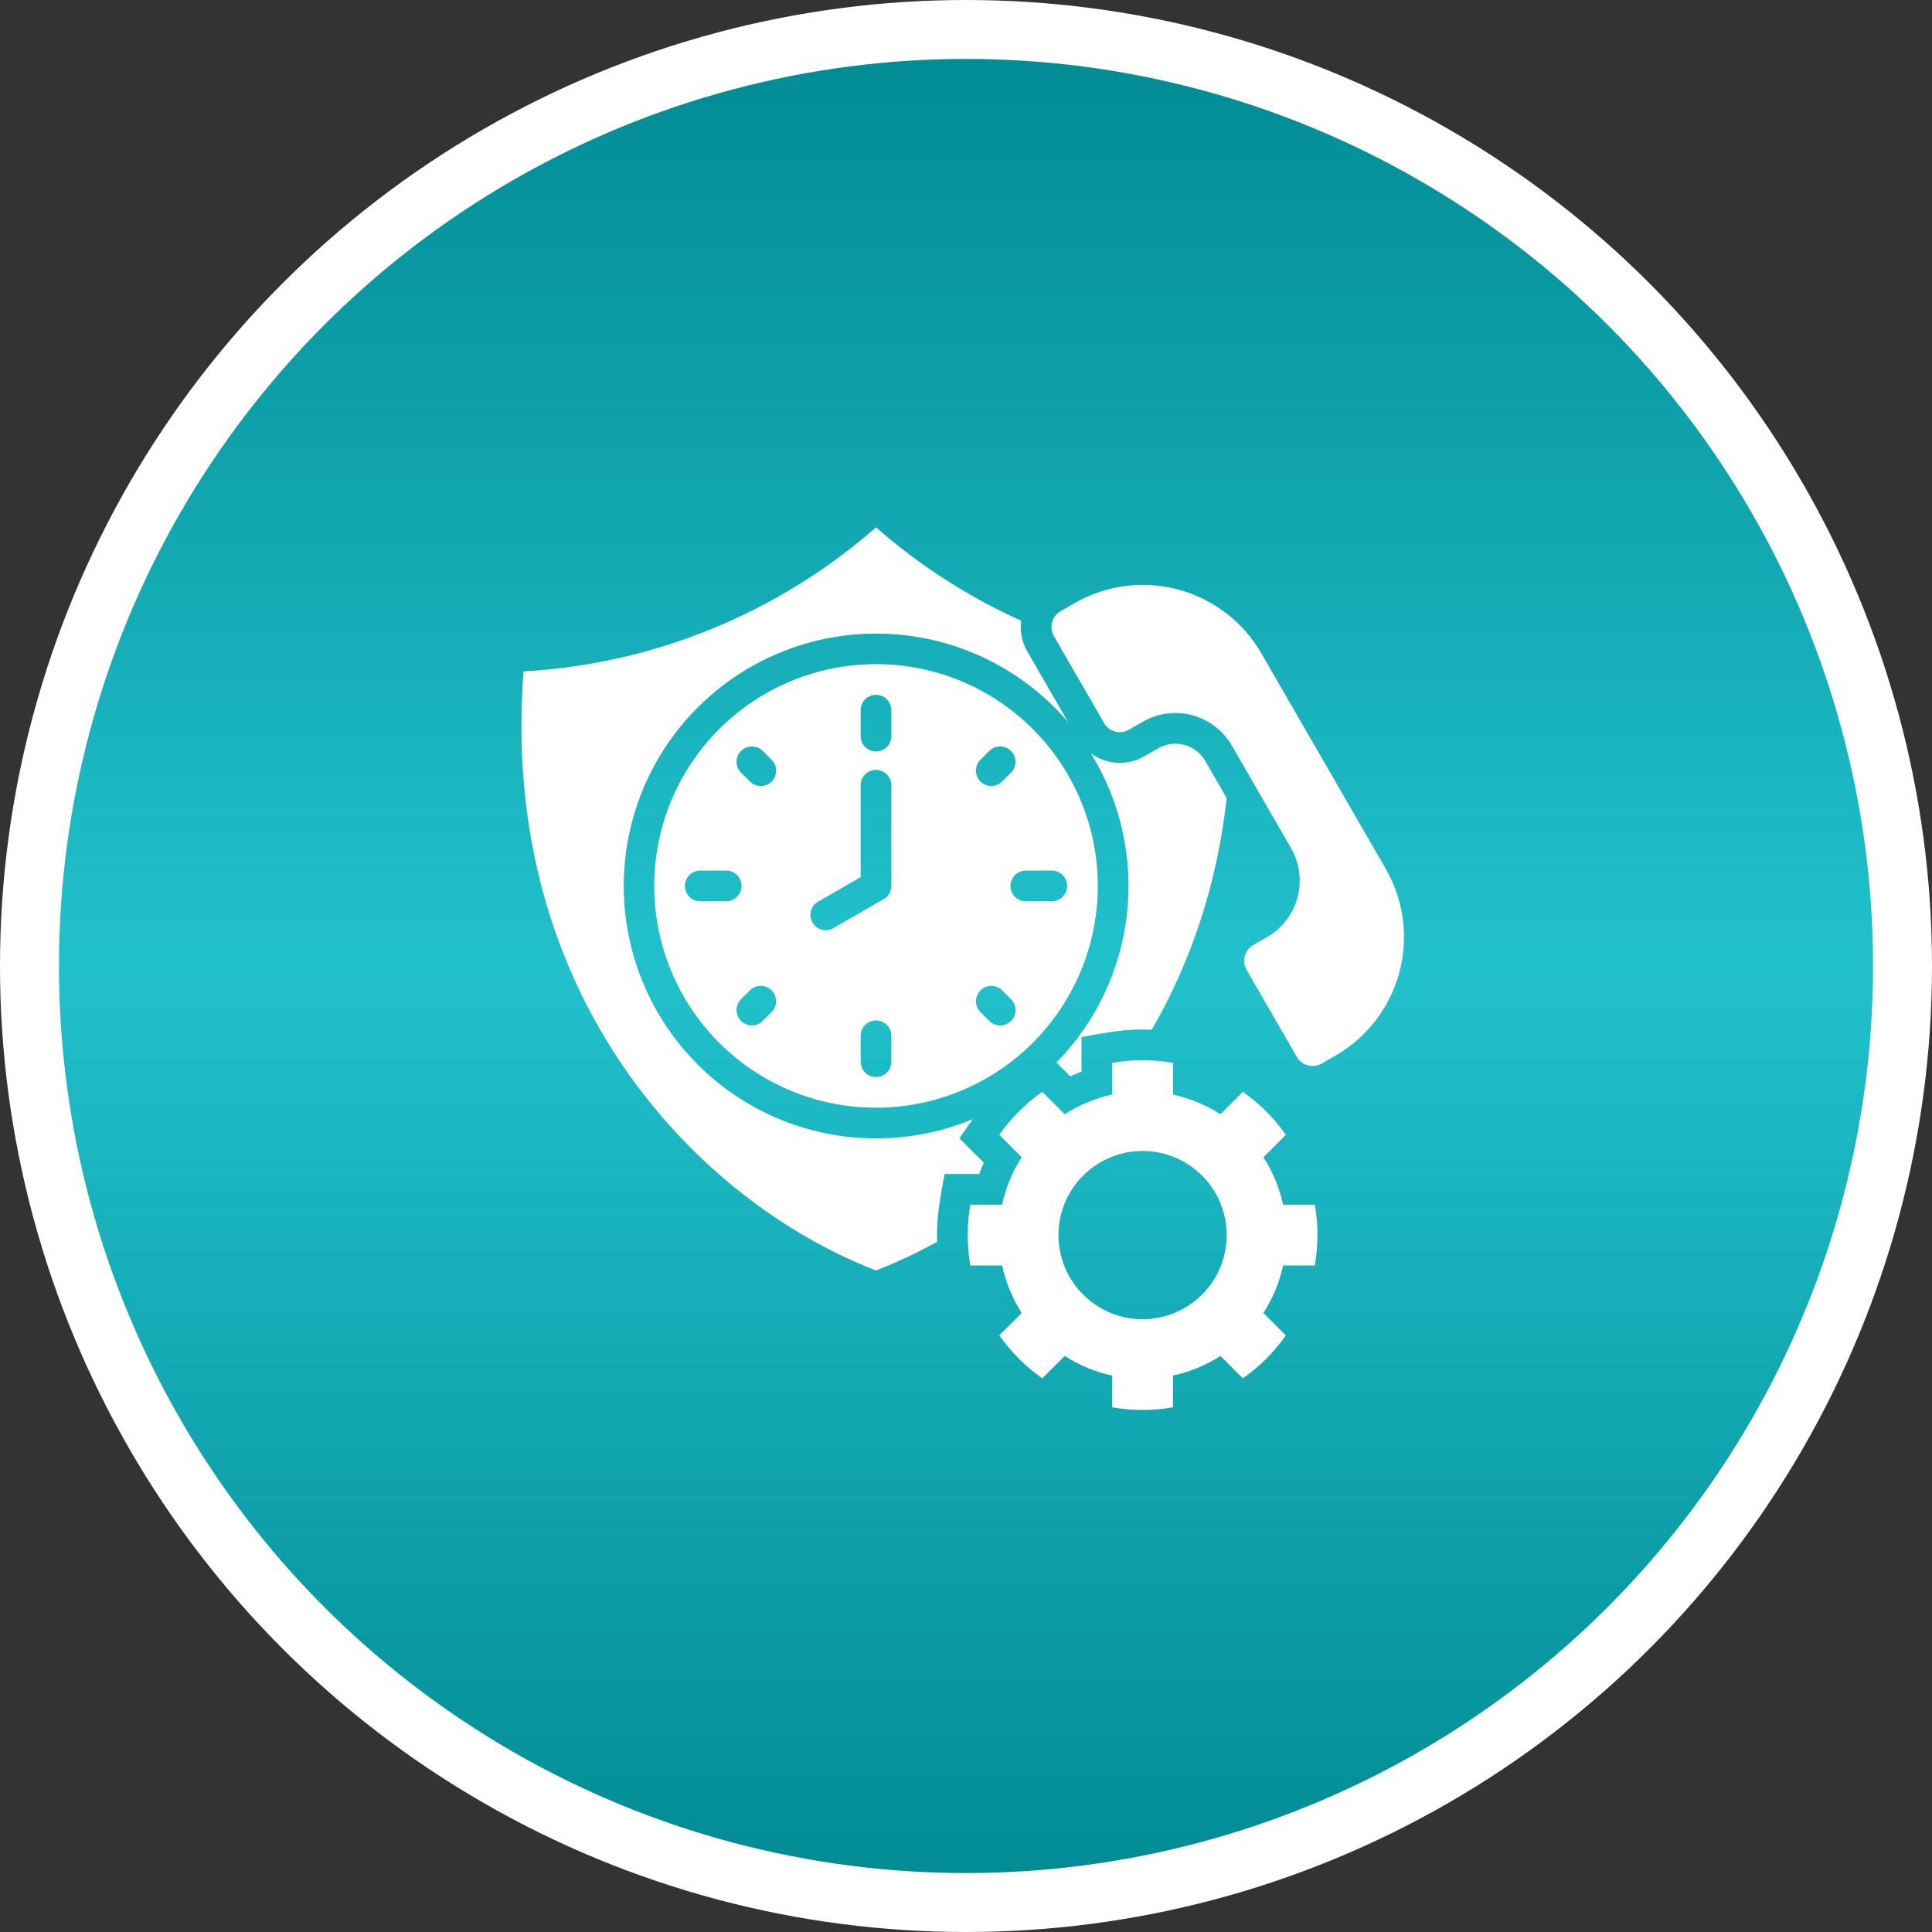
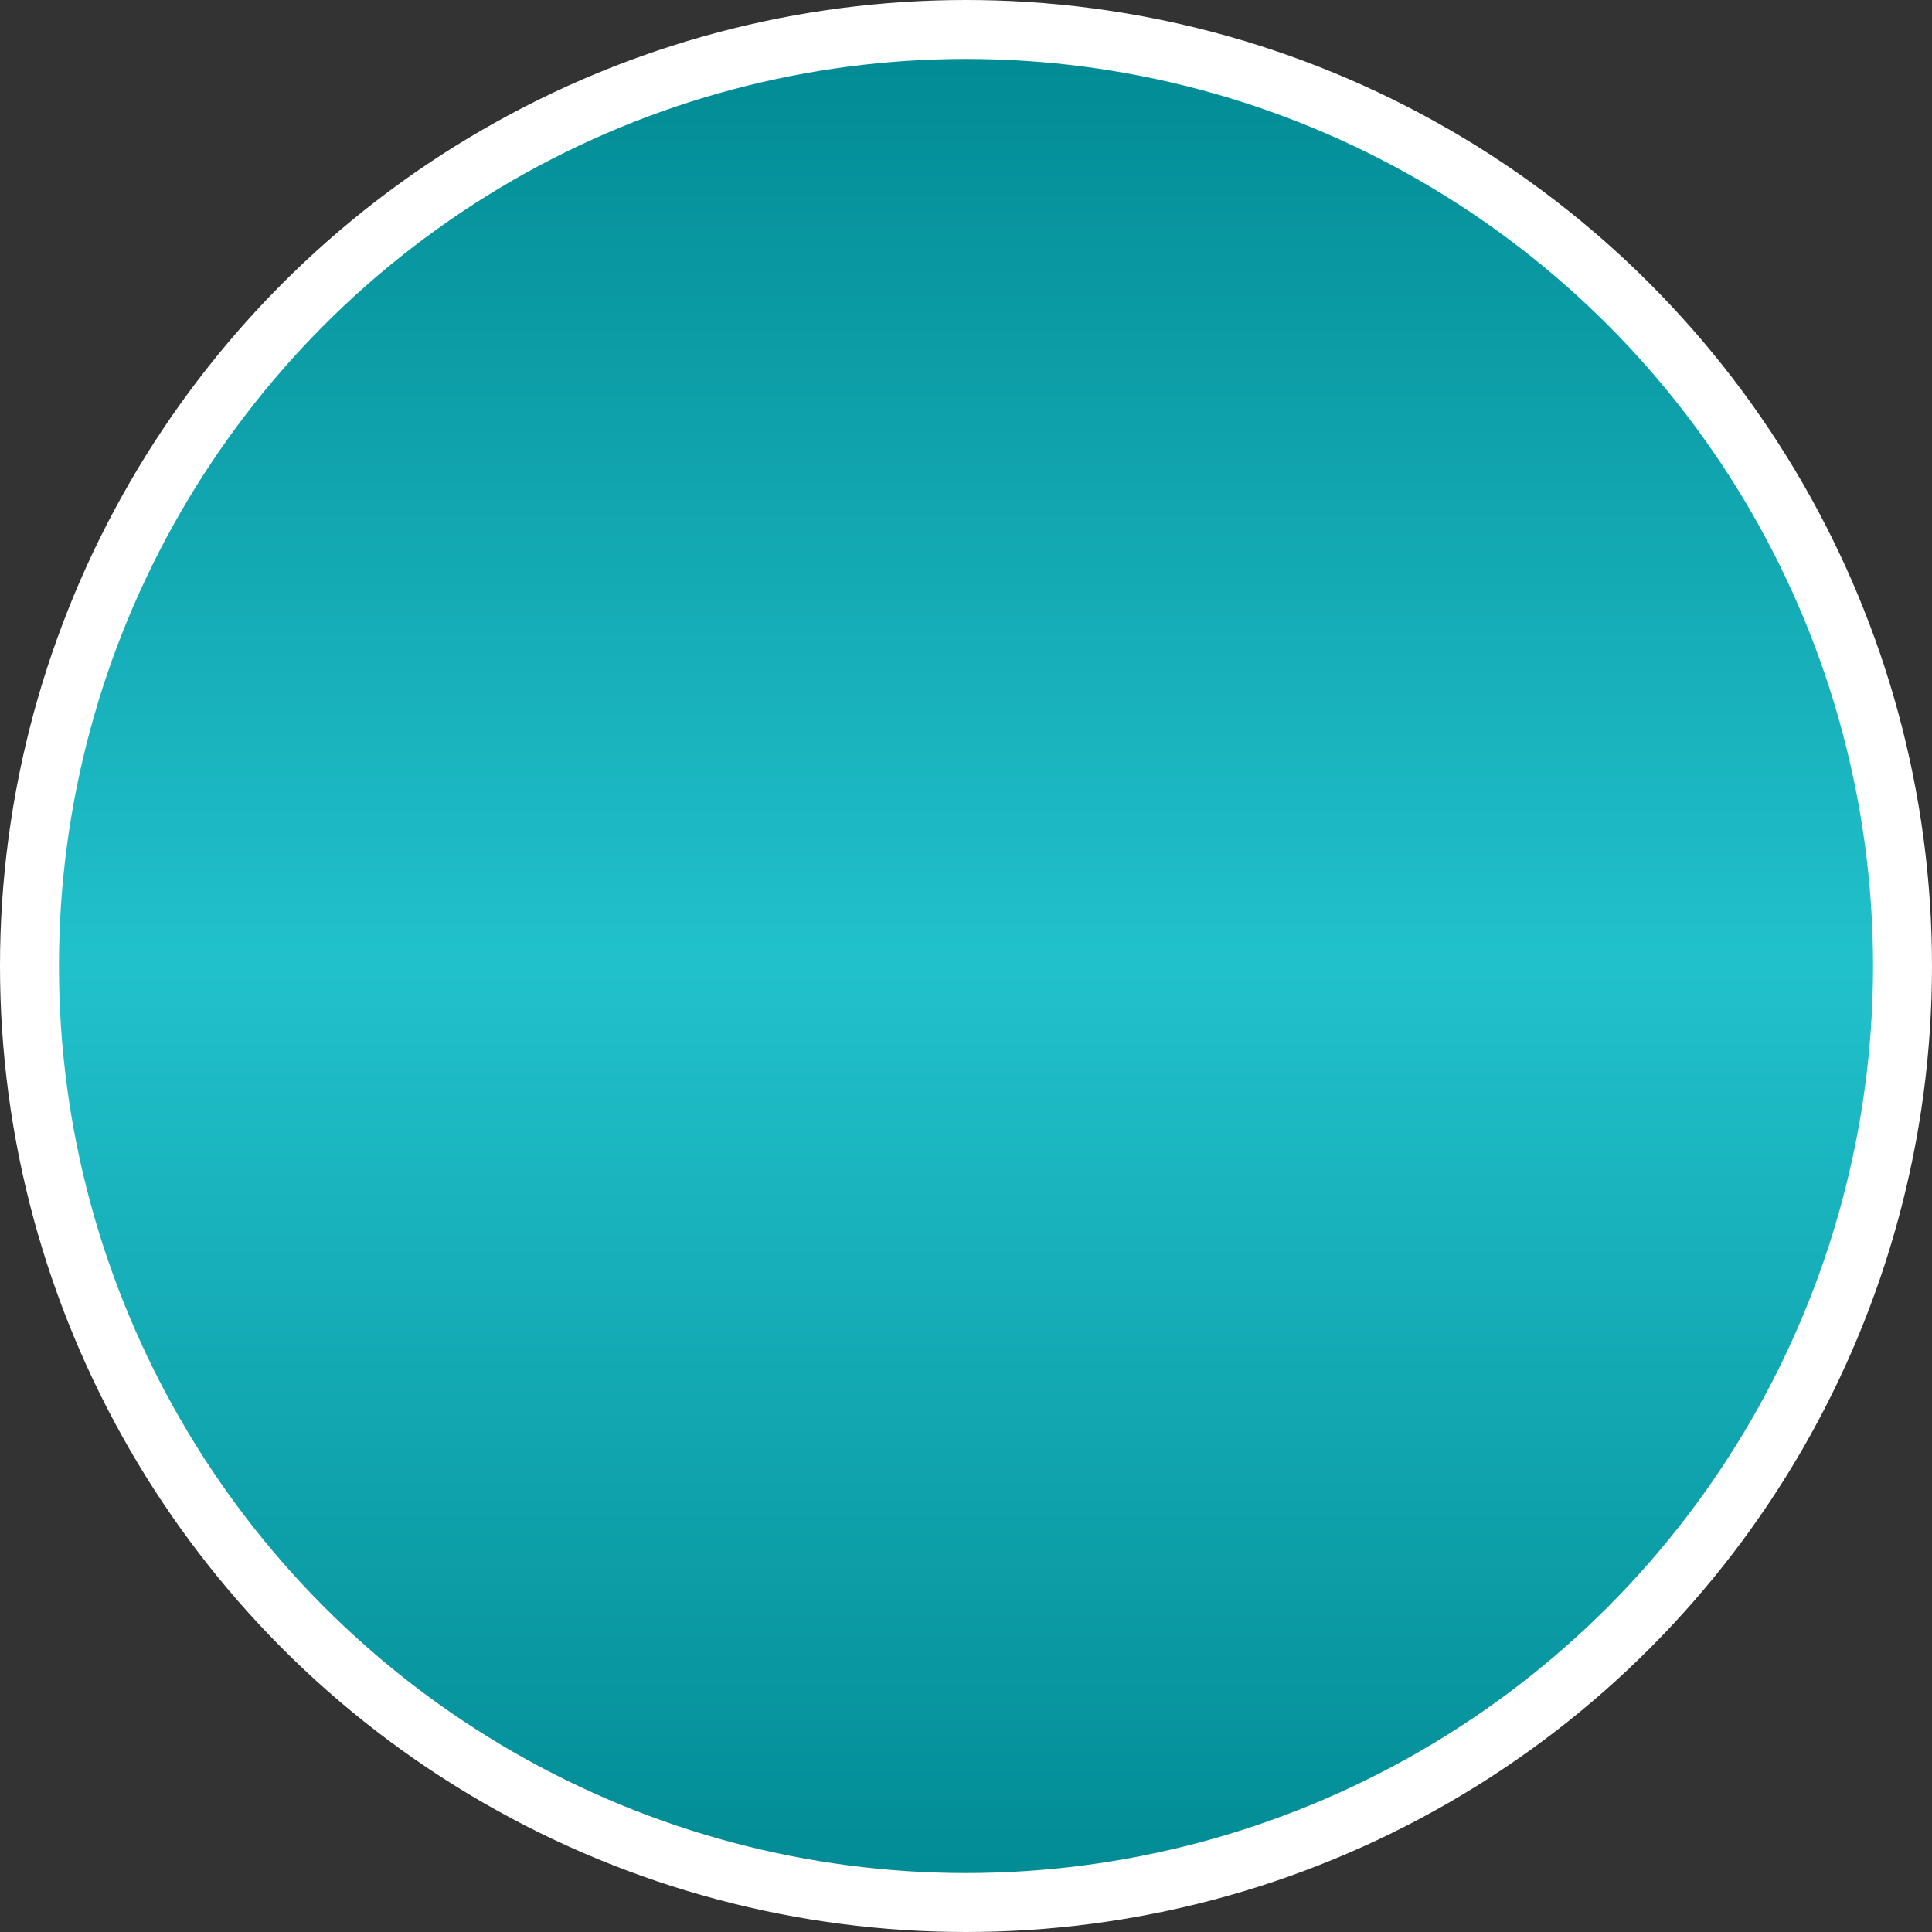
<svg xmlns="http://www.w3.org/2000/svg" width="295" height="295" viewBox="0 0 295 295" fill="none">
  <rect x="0" y="0" width="295" height="295" fill="#333333" stroke="none" />
  <circle cx="147.5" cy="147.5" r="143" fill="url(#paint0_linear_2001_11)" stroke="white" stroke-width="9" />
-   <path fill-rule="evenodd" clip-rule="evenodd" d="M133.759 80.523C140.403 86.345 147.874 91.149 155.928 94.777C155.713 96.4 156.04 98.047 156.859 99.465L163.084 110.246C158.467 104.842 152.445 100.82 145.685 98.625C138.924 96.43 131.689 96.147 124.777 97.807C117.866 99.468 111.549 103.007 106.523 108.033C101.498 113.06 97.96 119.378 96.302 126.29C94.643 133.201 94.927 140.437 97.124 147.197C99.321 153.956 103.344 159.977 108.748 164.594C114.153 169.21 120.729 172.242 127.749 173.354C134.77 174.466 141.961 173.616 148.528 170.896L146.488 173.803L150.224 177.539C149.967 178.103 149.73 178.676 149.513 179.258H144.226C143.57 182.998 142.962 185.688 143.089 189.615C140.083 191.285 136.966 192.746 133.759 193.987C106.626 183.548 76.162 152.18 79.936 102.518C99.829 101.397 118.775 93.654 133.759 80.523ZM200.761 193.228C201.298 190.158 201.298 187.017 200.761 183.947H195.918C195.36 181.37 194.341 178.915 192.912 176.7L196.338 173.275C194.547 170.723 192.327 168.502 189.775 166.712L186.353 170.134C184.135 168.709 181.68 167.693 179.103 167.135V162.287C176.032 161.75 172.892 161.75 169.822 162.287V167.129C167.245 167.688 164.79 168.707 162.575 170.136L159.149 166.711C156.598 168.501 154.377 170.721 152.587 173.273L156.009 176.695C154.584 178.913 153.568 181.369 153.01 183.945H148.163C147.626 187.016 147.626 190.156 148.163 193.227H153.01C153.568 195.803 154.583 198.259 156.009 200.477L152.587 203.899C154.377 206.451 156.597 208.671 159.149 210.462L162.574 207.036C164.79 208.466 167.245 209.485 169.822 210.044V214.887C172.893 215.424 176.033 215.424 179.103 214.887V210.039C181.68 209.481 184.136 208.465 186.354 207.04L189.776 210.462C192.327 208.672 194.548 206.451 196.338 203.9L192.912 200.474C194.342 198.259 195.36 195.804 195.919 193.228H200.761ZM174.461 175.742C171.921 175.742 169.437 176.495 167.324 177.907C165.212 179.318 163.565 181.324 162.593 183.672C161.621 186.019 161.366 188.602 161.862 191.094C162.358 193.586 163.581 195.875 165.378 197.671C167.174 199.468 169.463 200.691 171.955 201.187C174.447 201.683 177.03 201.428 179.378 200.456C181.725 199.484 183.731 197.837 185.143 195.724C186.554 193.612 187.307 191.128 187.307 188.587C187.307 186.9 186.975 185.23 186.33 183.671C185.684 182.113 184.738 180.697 183.545 179.504C182.352 178.311 180.936 177.365 179.377 176.719C177.819 176.074 176.148 175.742 174.461 175.742ZM211.58 132.634L192.598 99.755C189.827 94.956 185.263 91.454 179.91 90.02C174.558 88.586 168.854 89.338 164.055 92.108L161.934 93.333C161.299 93.703 160.835 94.309 160.645 95.019C160.455 95.728 160.553 96.485 160.919 97.123L168.592 110.412C168.961 111.047 169.567 111.51 170.277 111.7C170.987 111.891 171.743 111.792 172.381 111.427L174.502 110.202C176.787 108.883 179.502 108.526 182.05 109.209C184.598 109.891 186.77 111.558 188.089 113.843L197.125 129.493C197.778 130.624 198.202 131.873 198.372 133.168C198.543 134.463 198.456 135.779 198.118 137.04C197.78 138.302 197.197 139.485 196.402 140.521C195.607 141.557 194.615 142.427 193.484 143.08L191.363 144.305C190.727 144.674 190.264 145.28 190.074 145.99C189.884 146.7 189.982 147.456 190.348 148.094L198.021 161.384C198.39 162.02 198.996 162.483 199.706 162.673C200.416 162.864 201.173 162.765 201.81 162.4L203.932 161.175C206.308 159.803 208.391 157.976 210.061 155.8C211.732 153.623 212.957 151.138 213.667 148.488C214.377 145.837 214.558 143.073 214.2 140.352C213.842 137.632 212.952 135.009 211.58 132.632L211.58 132.634ZM133.759 101.406C127.061 101.406 120.513 103.393 114.944 107.114C109.374 110.835 105.034 116.125 102.47 122.313C99.907 128.502 99.236 135.311 100.543 141.881C101.85 148.45 105.075 154.485 109.812 159.221C114.548 163.958 120.583 167.183 127.152 168.49C133.722 169.797 140.531 169.126 146.72 166.563C152.908 163.999 158.198 159.659 161.919 154.089C165.64 148.52 167.627 141.972 167.627 135.274C167.627 130.826 166.751 126.422 165.049 122.313C163.347 118.204 160.852 114.471 157.707 111.326C154.562 108.181 150.829 105.686 146.72 103.984C142.611 102.282 138.207 101.406 133.759 101.406ZM136.103 112.398V108.436C136.103 107.815 135.856 107.218 135.417 106.779C134.977 106.339 134.381 106.092 133.759 106.092C133.138 106.092 132.542 106.339 132.102 106.779C131.663 107.218 131.416 107.815 131.416 108.436V112.398C131.416 113.02 131.663 113.616 132.102 114.055C132.542 114.495 133.138 114.742 133.759 114.742C134.381 114.742 134.977 114.495 135.417 114.055C135.856 113.616 136.103 113.02 136.103 112.398ZM131.416 119.902V133.931L124.901 137.686C124.37 137.998 123.983 138.506 123.825 139.101C123.667 139.696 123.751 140.329 124.058 140.863C124.364 141.397 124.869 141.788 125.463 141.951C126.057 142.114 126.691 142.035 127.227 141.733L134.732 137.407C135.141 137.221 135.488 136.92 135.731 136.542C135.974 136.164 136.103 135.724 136.103 135.274V119.902C136.103 119.28 135.856 118.684 135.416 118.244C134.977 117.805 134.381 117.558 133.759 117.558C133.138 117.558 132.541 117.805 132.102 118.244C131.662 118.684 131.415 119.28 131.415 119.902H131.416ZM110.883 132.931H106.922C106.3 132.931 105.704 133.178 105.264 133.617C104.825 134.057 104.578 134.653 104.578 135.274C104.578 135.896 104.825 136.492 105.264 136.932C105.704 137.371 106.3 137.618 106.922 137.618H110.884C111.506 137.618 112.102 137.371 112.541 136.932C112.981 136.492 113.228 135.896 113.228 135.274C113.228 134.653 112.981 134.057 112.541 133.617C112.102 133.178 111.506 132.931 110.884 132.931H110.883ZM156.635 137.618H160.598C161.219 137.618 161.815 137.371 162.255 136.932C162.695 136.492 162.941 135.896 162.941 135.274C162.941 134.653 162.695 134.057 162.255 133.617C161.815 133.178 161.219 132.931 160.598 132.931H156.635C156.014 132.931 155.418 133.178 154.978 133.617C154.539 134.057 154.292 134.653 154.292 135.274C154.292 135.896 154.539 136.492 154.978 136.932C155.418 137.371 156.014 137.618 156.635 137.618ZM114.525 151.194L113.125 152.595C112.696 153.036 112.458 153.629 112.462 154.245C112.467 154.86 112.713 155.45 113.149 155.885C113.584 156.32 114.173 156.567 114.789 156.571C115.404 156.576 115.997 156.338 116.439 155.909L117.84 154.508C118.269 154.066 118.507 153.474 118.502 152.858C118.498 152.242 118.251 151.653 117.816 151.218C117.38 150.783 116.791 150.536 116.175 150.532C115.56 150.527 114.967 150.765 114.525 151.194ZM149.679 154.508L151.08 155.909C151.521 156.34 152.114 156.581 152.732 156.577C153.349 156.574 153.939 156.327 154.376 155.891C154.812 155.454 155.059 154.864 155.062 154.246C155.066 153.629 154.826 153.036 154.394 152.595L152.993 151.194C152.551 150.767 151.959 150.531 151.345 150.536C150.73 150.542 150.142 150.788 149.708 151.223C149.273 151.657 149.027 152.245 149.021 152.86C149.016 153.474 149.252 154.066 149.679 154.508ZM131.416 158.15V162.113C131.416 162.734 131.663 163.33 132.102 163.77C132.542 164.21 133.138 164.456 133.759 164.456C134.381 164.456 134.977 164.21 135.417 163.77C135.856 163.33 136.103 162.734 136.103 162.113V158.15C136.103 157.529 135.856 156.933 135.417 156.493C134.977 156.053 134.381 155.807 133.759 155.807C133.138 155.807 132.542 156.053 132.102 156.493C131.663 156.933 131.416 157.529 131.416 158.15ZM117.84 116.04L116.439 114.64C115.997 114.213 115.405 113.977 114.79 113.982C114.176 113.987 113.588 114.234 113.153 114.668C112.719 115.103 112.472 115.691 112.467 116.305C112.462 116.92 112.698 117.512 113.125 117.954L114.525 119.355C114.967 119.786 115.56 120.026 116.177 120.023C116.794 120.019 117.385 119.773 117.821 119.336C118.258 118.9 118.504 118.309 118.508 117.692C118.511 117.075 118.271 116.482 117.84 116.04ZM152.993 119.355L154.394 117.954C154.823 117.512 155.061 116.919 155.056 116.304C155.052 115.688 154.805 115.099 154.37 114.664C153.935 114.228 153.345 113.982 152.73 113.977C152.114 113.973 151.521 114.211 151.08 114.64L149.679 116.04C149.25 116.482 149.012 117.075 149.017 117.69C149.021 118.306 149.268 118.895 149.703 119.331C150.138 119.766 150.727 120.013 151.343 120.017C151.959 120.022 152.551 119.784 152.993 119.355ZM161.309 162.242L163.416 164.348C163.98 164.09 164.553 163.852 165.134 163.635V158.349C169.036 157.666 171.759 157.046 175.869 157.228C181.658 147.202 185.82 135.388 187.303 121.855L184.031 116.187C183.333 114.979 182.185 114.099 180.838 113.738C179.491 113.377 178.056 113.565 176.848 114.262L174.726 115.486C173.47 116.208 172.032 116.549 170.586 116.469C169.139 116.389 167.748 115.891 166.579 115.035C171.099 122.362 173.036 130.991 172.081 139.547C171.126 148.102 167.334 156.092 161.309 162.242Z" fill="white" />
  <defs>
    <linearGradient id="paint0_linear_2001_11" x1="147.5" y1="0" x2="147.5" y2="295" gradientUnits="userSpaceOnUse">
      <stop stop-color="#008891" />
      <stop offset="0.5" stop-color="#21C1CC" />
      <stop offset="1" stop-color="#008891" />
    </linearGradient>
  </defs>
</svg>